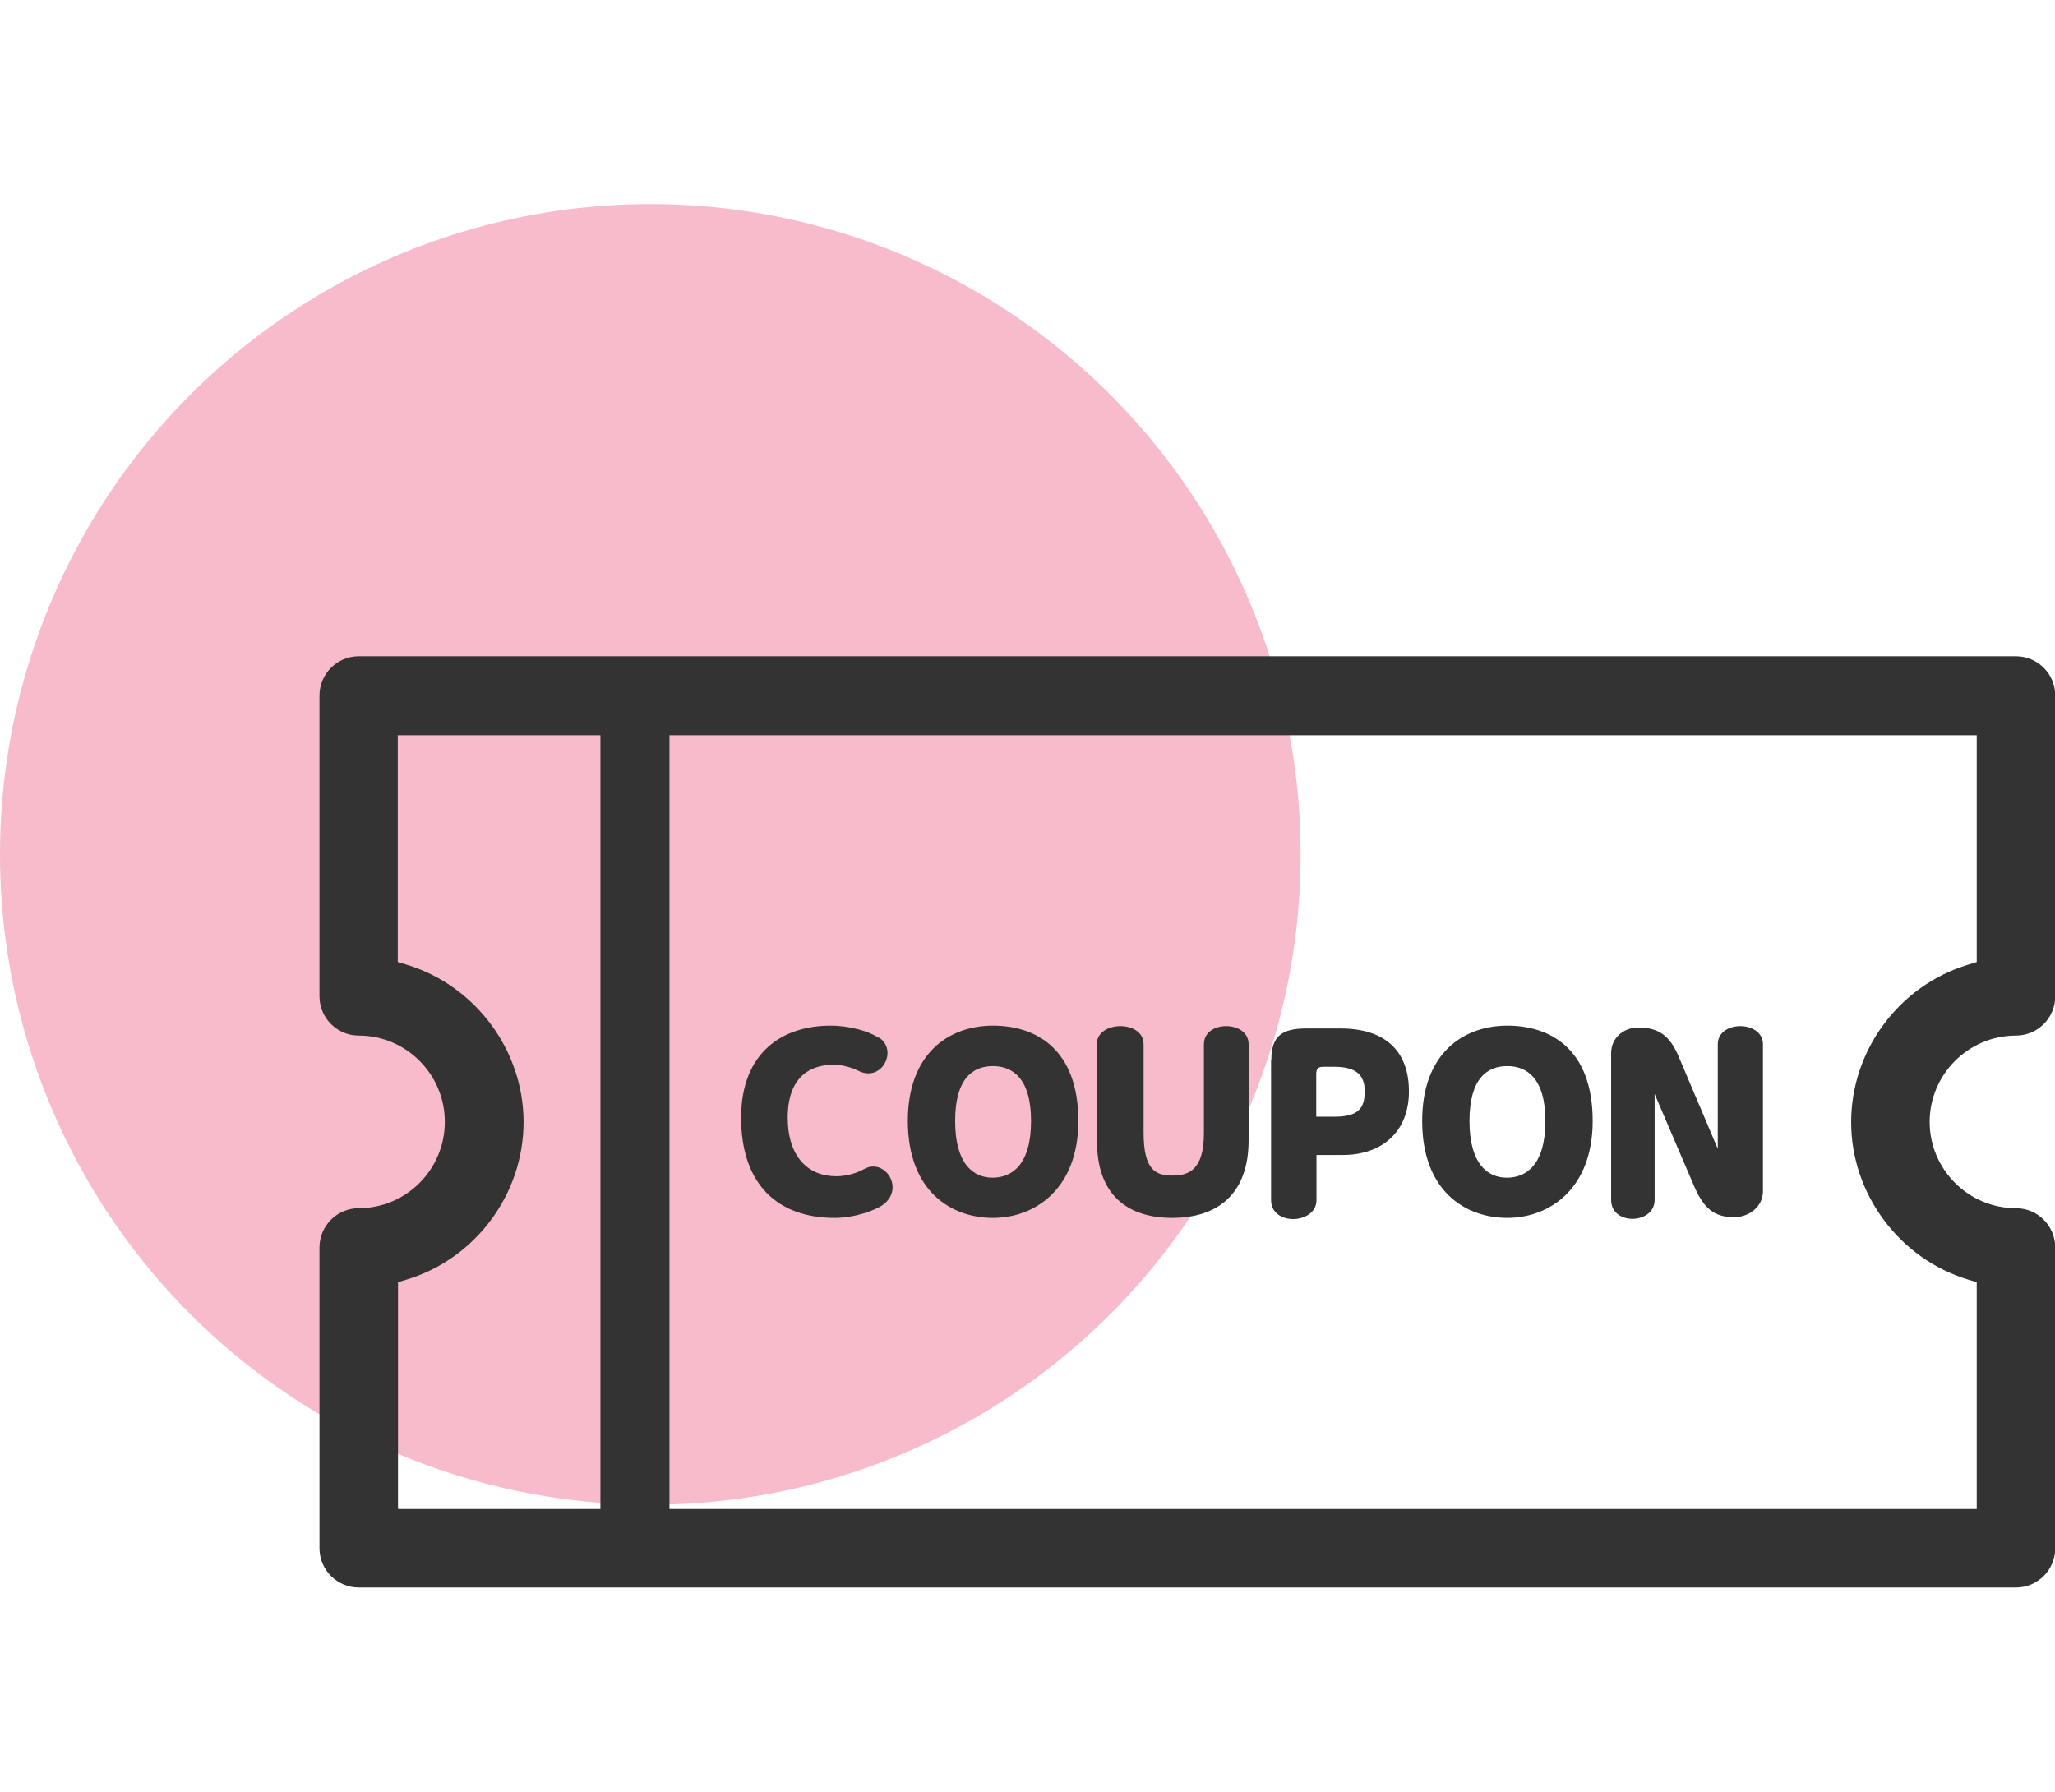
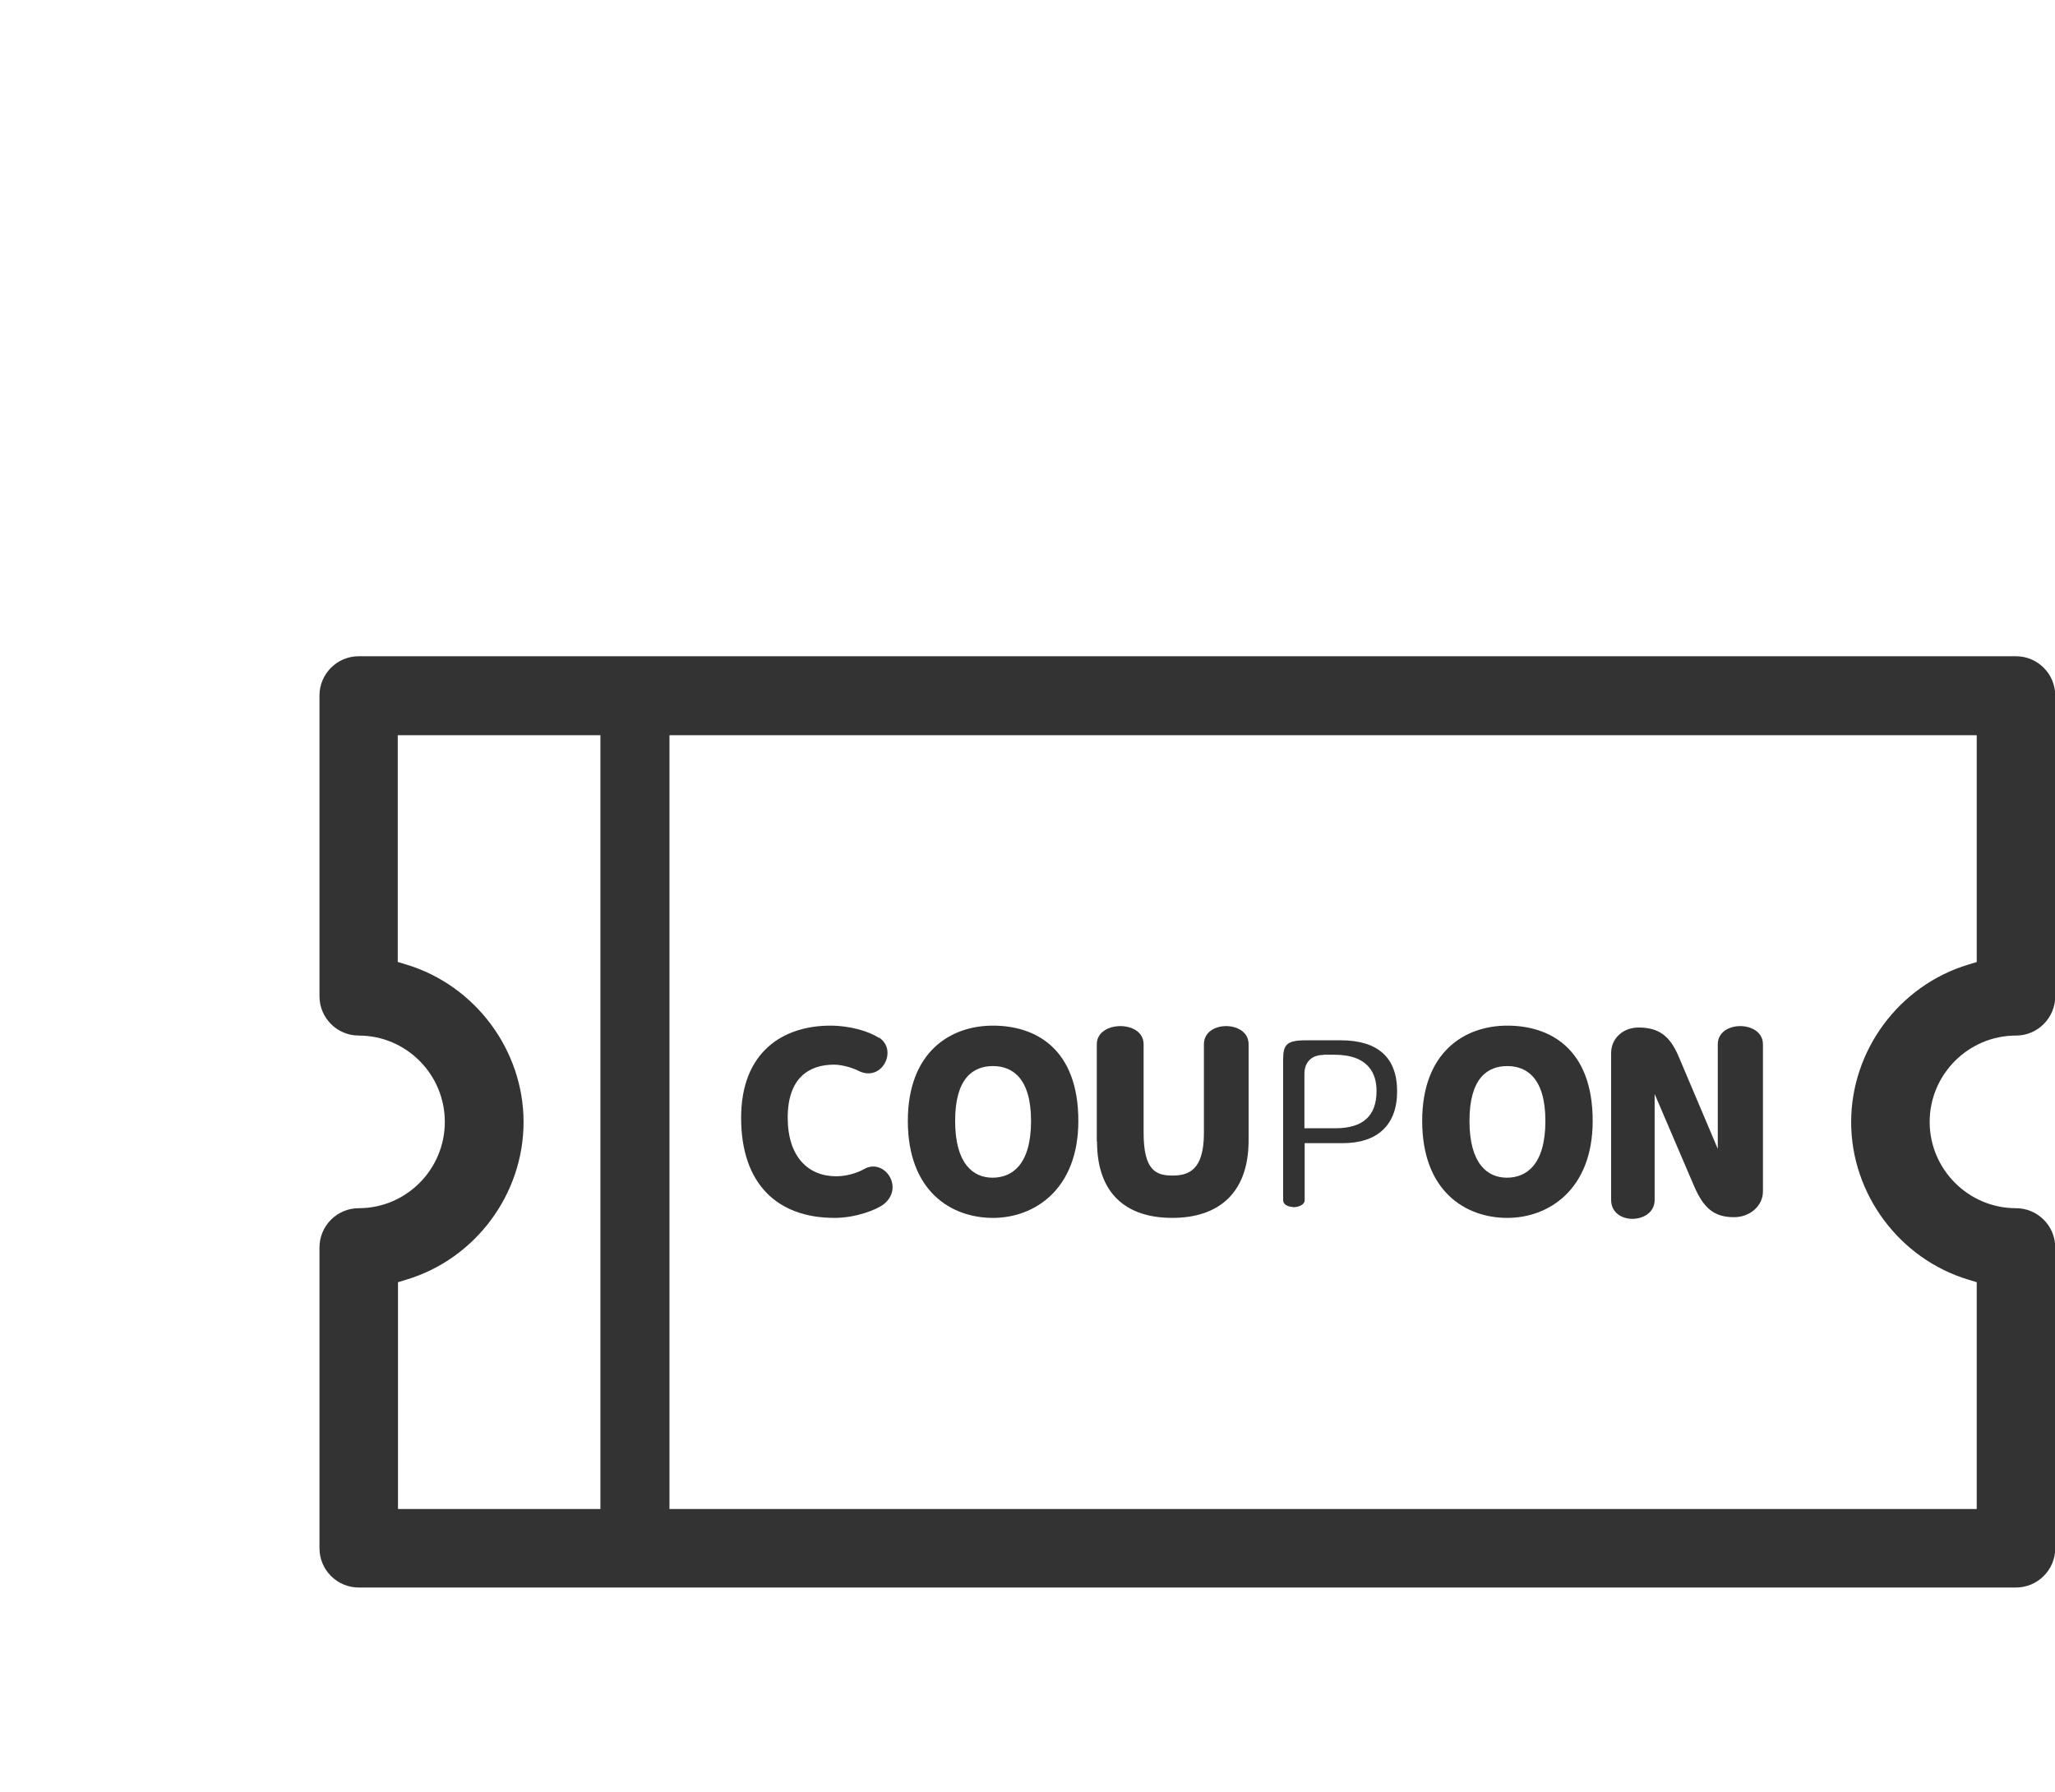
<svg xmlns="http://www.w3.org/2000/svg" id="a" viewBox="0 0 86.9 75.76">
  <defs>
    <style>.b{fill:#f7bbcb;}.c{fill:#333;}</style>
  </defs>
-   <circle class="b" cx="27.5" cy="36.13" r="27.5" />
  <g>
-     <path class="c" d="M15.17,67.13c-.91,0-1.66-.74-1.66-1.66v-12.72c0-.91,.74-1.66,1.66-1.66,2.01,0,3.64-1.64,3.64-3.65s-1.63-3.65-3.64-3.65c-.91,0-1.66-.74-1.66-1.66v-12.72c0-.91,.74-1.66,1.66-1.66H85.25c.91,0,1.66,.74,1.66,1.66v12.72c0,.91-.74,1.66-1.66,1.66-2.01,0-3.65,1.64-3.65,3.65s1.64,3.65,3.65,3.65c.91,0,1.66,.74,1.66,1.66v12.72c0,.91-.74,1.66-1.66,1.66H15.17Zm1.66-26.45l.36,.11c2.91,.88,4.95,3.62,4.95,6.66s-2.03,5.78-4.95,6.66l-.36,.11v9.59H83.59v-9.59l-.36-.11c-2.91-.88-4.95-3.62-4.95-6.66s2.03-5.78,4.95-6.66l.36-.11v-9.59H16.82v9.59Z" />
+     <path class="c" d="M15.17,67.13c-.91,0-1.66-.74-1.66-1.66v-12.72c0-.91,.74-1.66,1.66-1.66,2.01,0,3.64-1.64,3.64-3.65s-1.63-3.65-3.64-3.65c-.91,0-1.66-.74-1.66-1.66v-12.72c0-.91,.74-1.66,1.66-1.66H85.25c.91,0,1.66,.74,1.66,1.66v12.72c0,.91-.74,1.66-1.66,1.66-2.01,0-3.65,1.64-3.65,3.65s1.64,3.65,3.65,3.65c.91,0,1.66,.74,1.66,1.66v12.72c0,.91-.74,1.66-1.66,1.66H15.17Zm1.66-26.45l.36,.11c2.91,.88,4.95,3.62,4.95,6.66s-2.03,5.78-4.95,6.66l-.36,.11v9.59H83.59v-9.59l-.36-.11c-2.91-.88-4.95-3.62-4.95-6.66s2.03-5.78,4.95-6.66l.36-.11v-9.59H16.82v9.59" />
    <rect class="c" x="25.39" y="29.63" width="2.92" height="37" />
    <path class="c" d="M35.31,51c-2.22,0-3.45-1.33-3.45-3.73,0-3.07,2.3-3.4,3.28-3.4,.72,0,1.44,.22,1.76,.43,.14,.09,.14,.24,.11,.34-.04,.13-.14,.26-.29,.26-.06,0-.12-.02-.19-.05-.3-.16-.83-.32-1.25-.32-1.54,0-2.46,1.02-2.46,2.74,0,1.87,.96,2.98,2.55,2.98,.48,0,1.03-.14,1.44-.37,.04-.02,.09-.04,.13-.04,.12,0,.25,.11,.3,.26,.06,.17,0,.31-.17,.44-.22,.17-.99,.47-1.76,.47Z" />
    <path class="c" d="M41.99,51c-.73,0-3.1-.26-3.1-3.6s2.37-3.53,3.1-3.53c1.16,0,3.11,.46,3.11,3.53,0,2.66-1.68,3.6-3.11,3.6Zm0-6.42c-.78,0-2.1,.37-2.1,2.82s1.3,2.9,2.08,2.9c.5,0,2.13-.21,2.13-2.9,0-2.55-1.47-2.82-2.11-2.82Z" />
    <path class="c" d="M49.57,51c-1.81,0-2.68-.89-2.68-2.73v-4.11c0-.22,.37-.27,.5-.27s.48,.05,.48,.27v3.74c0,1.6,.53,2.31,1.72,2.31s1.83-.75,1.83-2.29v-3.76c0-.27,.42-.27,.44-.27,0,0,.45,0,.45,.27v4.06c0,1.84-.92,2.78-2.73,2.78Z" />
    <path class="c" d="M54.69,51.04s-.43,0-.43-.3v-5.91c0-.65,.13-.84,.97-.84h1.46c1.58,0,2.39,.73,2.39,2.16s-.84,2.19-2.3,2.19h-1.61v2.41c0,.23-.33,.3-.49,.3Zm1.27-6.43c-.5,0-.8,.31-.8,.8v2.3h1.3c1.18,0,1.75-.52,1.75-1.58,0-.7-.31-1.53-1.79-1.53h-.46Z" />
    <path class="c" d="M63.74,51c-.73,0-3.1-.26-3.1-3.6s2.37-3.53,3.1-3.53c1.16,0,3.11,.46,3.11,3.53,0,2.66-1.68,3.6-3.11,3.6Zm0-6.42c-.78,0-2.1,.37-2.1,2.82s1.3,2.9,2.08,2.9c.5,0,2.13-.21,2.13-2.9,0-2.55-1.47-2.82-2.11-2.82Z" />
-     <path class="c" d="M69.04,51.04c-.09,0-.4-.02-.4-.3v-6.21c0-.34,.27-.58,.66-.58,.64,0,.93,.22,1.22,.89l1.67,3.94,.96-.2v-4.42c0-.27,.44-.27,.45-.27s.46,0,.46,.27v6.22c0,.32-.32,.59-.72,.59-.55,0-.86-.15-1.23-1.01l-1.67-3.9-.96,.2v4.48c0,.3-.43,.3-.44,.3Z" />
    <g>
      <path class="c" d="M37.18,43.88c.8,.53,.11,1.9-.88,1.4-.25-.13-.7-.26-1.03-.26-1.08,0-1.96,.58-1.96,2.24s.87,2.48,2.05,2.48c.4,0,.86-.12,1.19-.31,.84-.47,1.72,.79,.81,1.5-.32,.24-1.19,.57-2.07,.57-2.42,0-3.95-1.44-3.95-4.23s1.77-3.9,3.78-3.9c.82,0,1.63,.24,2.03,.51Z" />
      <path class="c" d="M38.39,47.4c0-2.9,1.78-4.03,3.6-4.03s3.61,.99,3.61,4.03c0,2.88-1.84,4.1-3.61,4.1s-3.6-1.13-3.6-4.1Zm5.21,0c0-1.82-.8-2.32-1.61-2.32-.84,0-1.6,.51-1.6,2.32s.76,2.4,1.58,2.4,1.63-.54,1.63-2.4Z" />
      <path class="c" d="M46.38,48.27v-4.11c0-.52,.51-.77,1-.77s.98,.25,.98,.77v3.74c0,1.59,.52,1.81,1.22,1.81s1.33-.25,1.33-1.79v-3.76c0-.52,.47-.77,.94-.77s.95,.25,.95,.77v4.06c0,2.26-1.3,3.28-3.23,3.28s-3.18-1.01-3.18-3.23Z" />
-       <path class="c" d="M53.76,44.83c0-1.01,.44-1.34,1.47-1.34h1.46c1.88,0,2.89,.95,2.89,2.66s-1.14,2.69-2.8,2.69h-1.11v1.91c0,.54-.53,.8-.99,.8s-.93-.26-.93-.8v-5.91Zm2.7,2.39c1.04,0,1.25-.42,1.25-1.08s-.34-1.03-1.29-1.03h-.46c-.22,0-.3,.08-.3,.31v1.8h.8Z" />
      <path class="c" d="M60.14,47.4c0-2.9,1.78-4.03,3.6-4.03s3.61,.99,3.61,4.03c0,2.88-1.84,4.1-3.61,4.1s-3.6-1.13-3.6-4.1Zm5.21,0c0-1.82-.8-2.32-1.61-2.32-.84,0-1.6,.51-1.6,2.32s.76,2.4,1.58,2.4,1.63-.54,1.63-2.4Z" />
      <path class="c" d="M69.97,46.26v4.48c0,.54-.49,.8-.94,.8s-.9-.26-.9-.8v-6.21c0-.61,.49-1.08,1.16-1.08,.86,0,1.32,.36,1.68,1.19l1.67,3.94v-4.42c0-.52,.48-.77,.95-.77s.96,.25,.96,.77v6.22c0,.62-.56,1.09-1.22,1.09-.86,0-1.29-.39-1.69-1.31l-1.67-3.9Z" />
    </g>
  </g>
</svg>